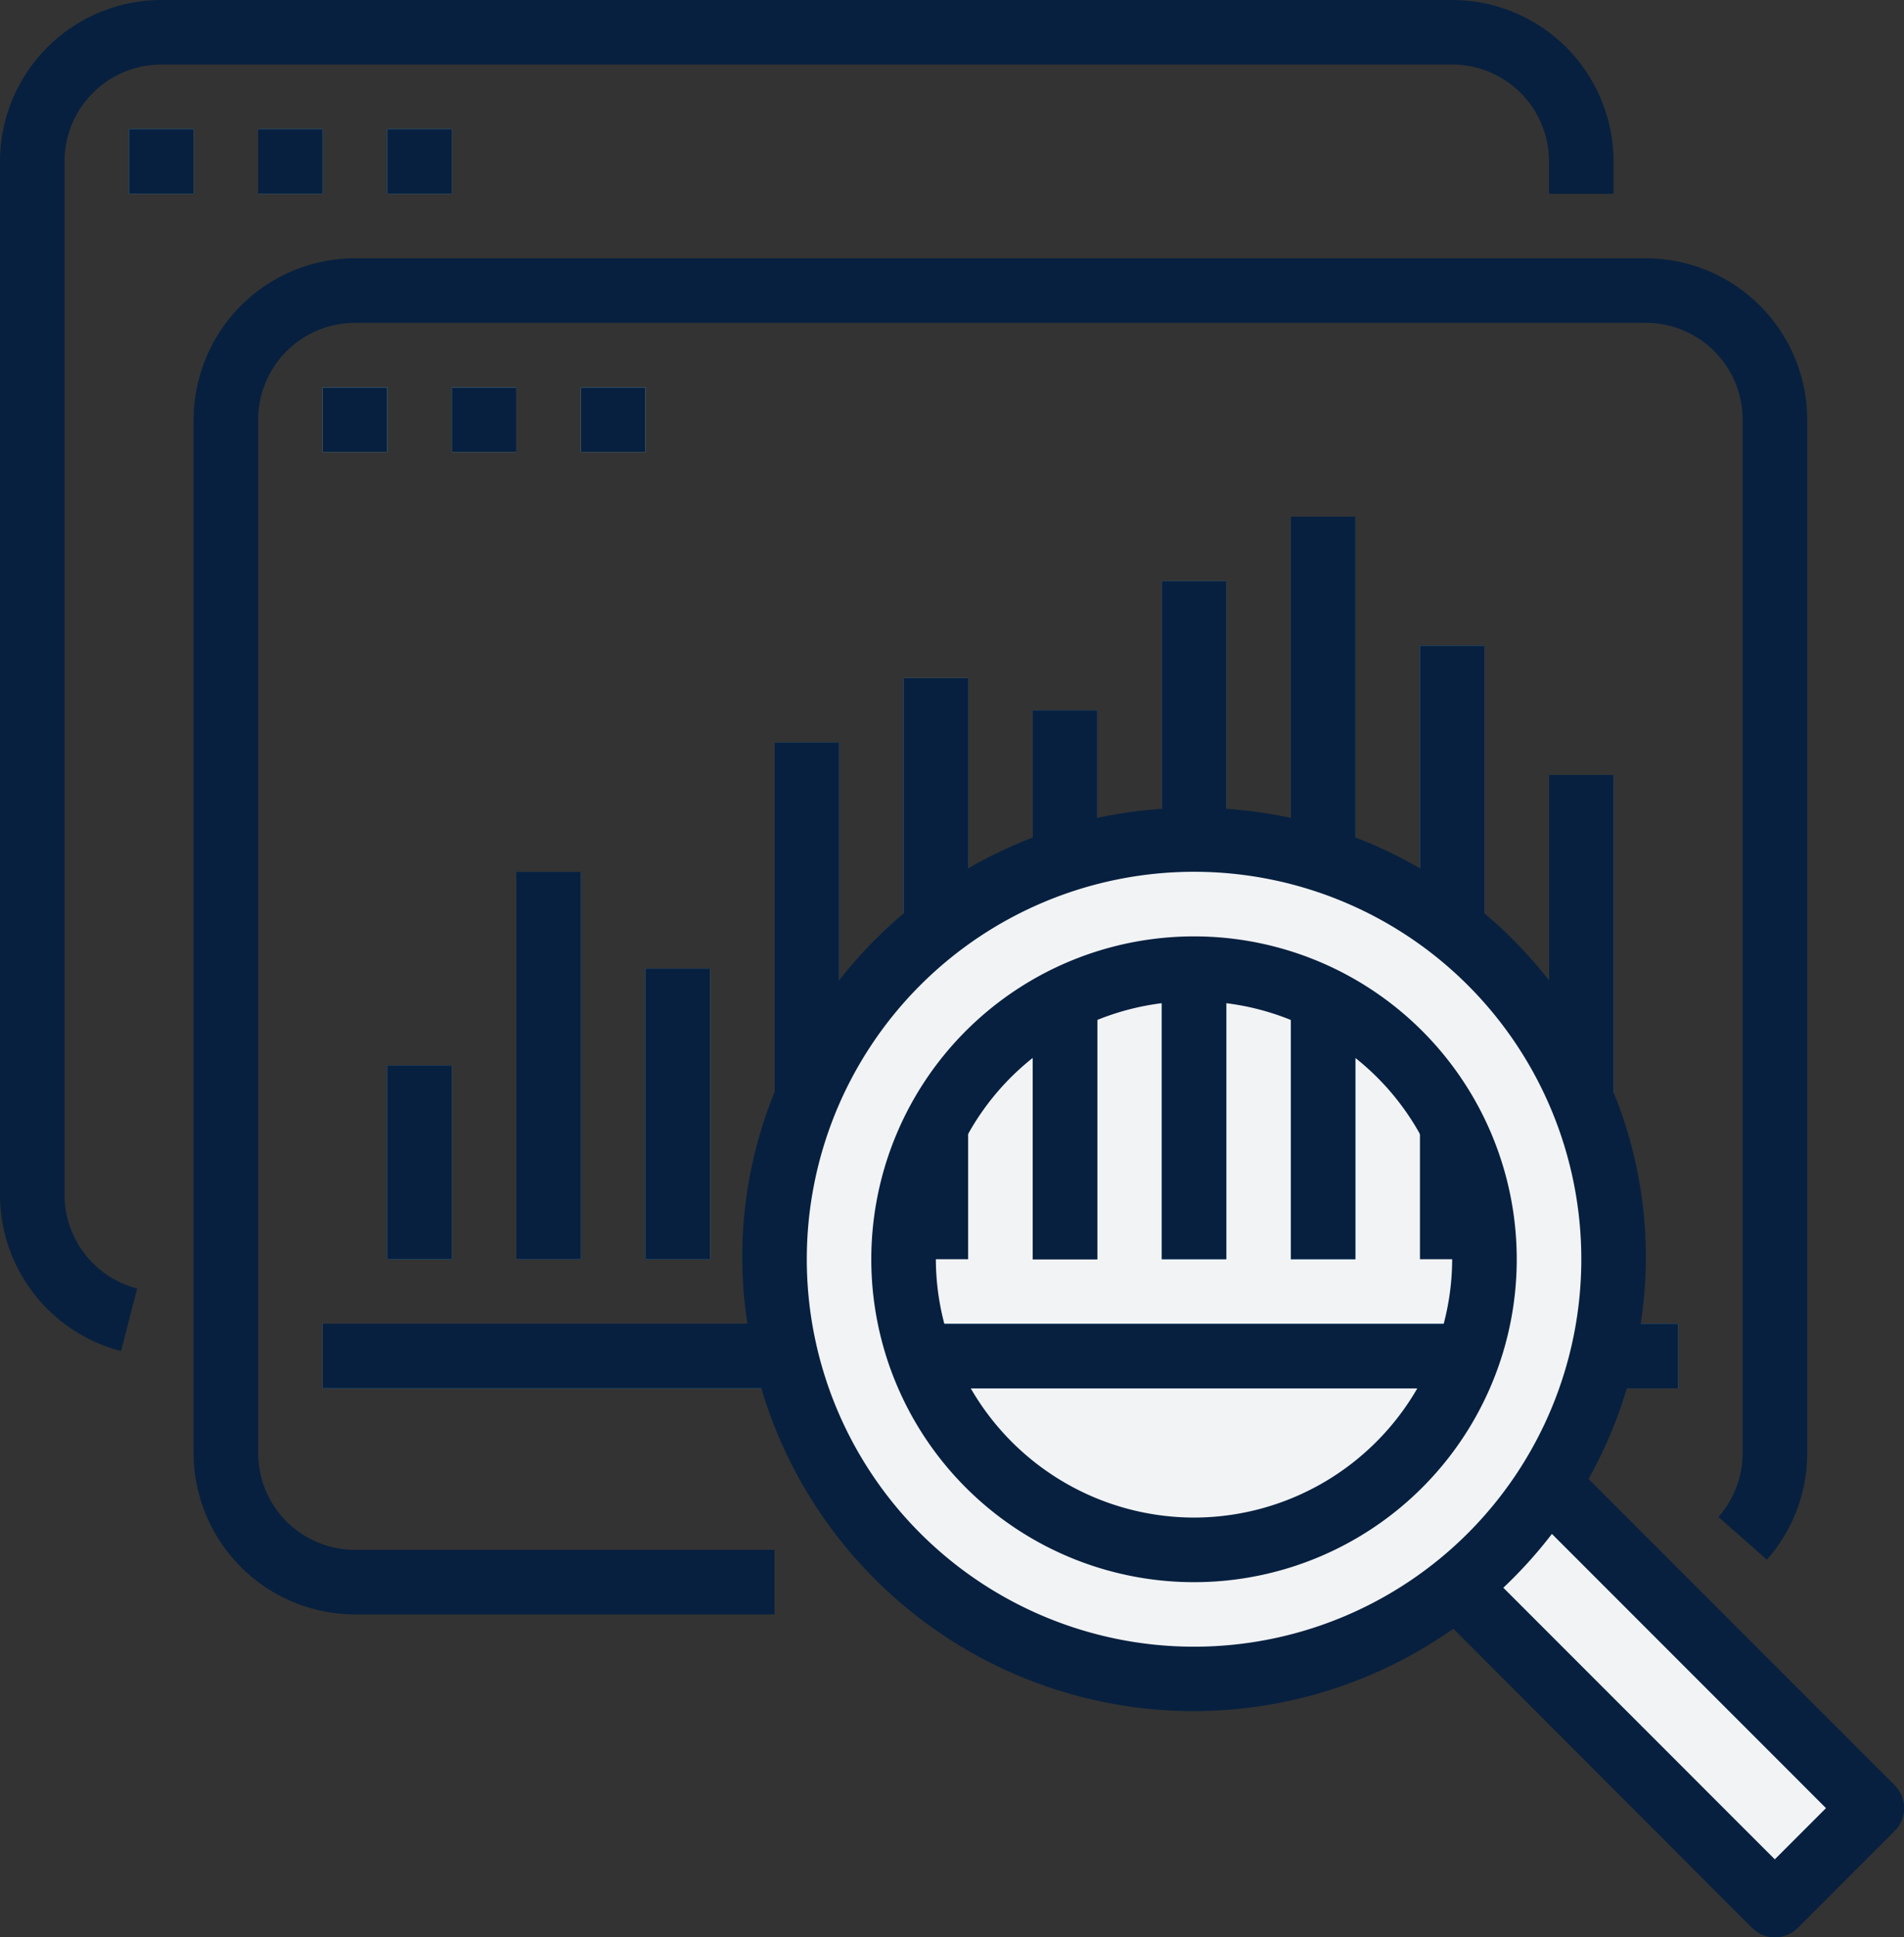
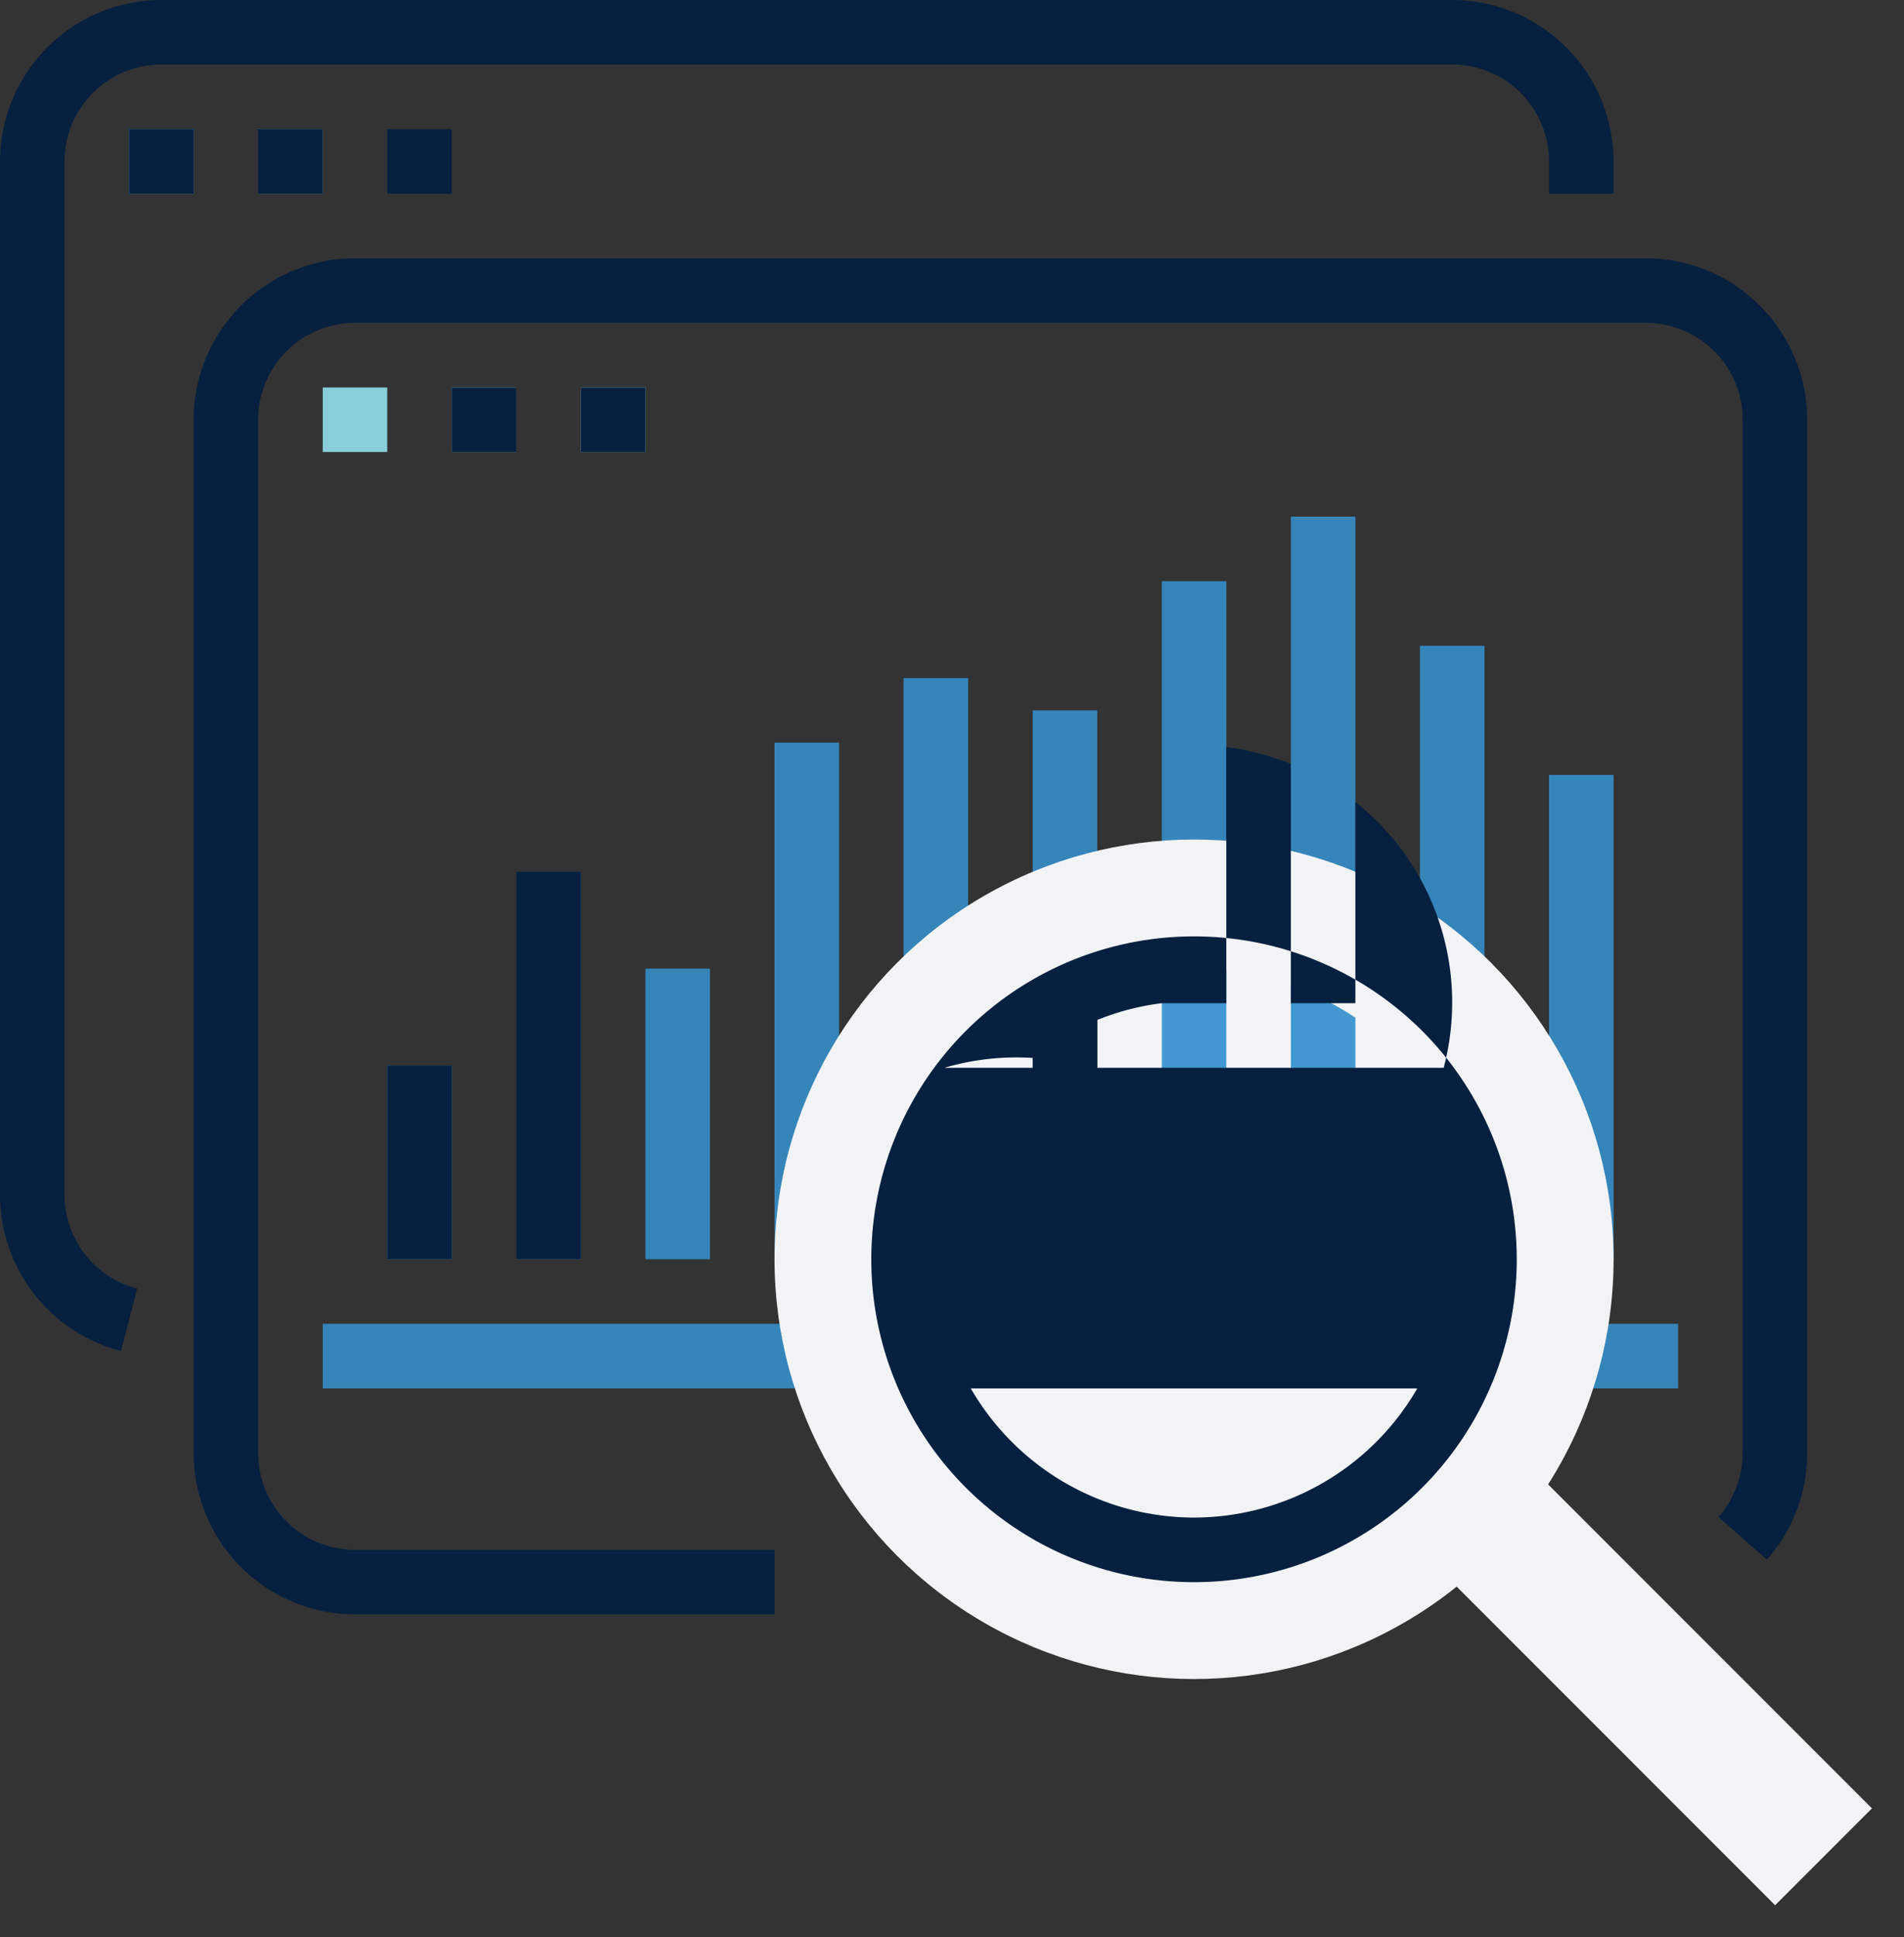
<svg xmlns="http://www.w3.org/2000/svg" width="54.083" height="55" viewBox="0 0 54.083 55">
  <rect x="0" y="0" width="54.083" height="55" fill="#333333" stroke="none" />
  <g id="Group_8766" data-name="Group 8766" transform="translate(-4.267)">
    <g id="Group_8766-2" data-name="Group 8766" transform="translate(7.934 3.667)">
      <rect id="Rectangle_6756" data-name="Rectangle 6756" width="1.833" height="1.833" fill="#4398d1" />
      <rect id="Rectangle_6757" data-name="Rectangle 6757" width="1.833" height="1.833" transform="translate(3.667)" fill="#4398d1" />
-       <rect id="Rectangle_6758" data-name="Rectangle 6758" width="1.833" height="1.833" transform="translate(7.333)" fill="#4398d1" />
    </g>
    <g id="Group_8767" data-name="Group 8767" transform="translate(13.434 11)">
      <rect id="Rectangle_6759" data-name="Rectangle 6759" width="1.833" height="1.833" fill="#87ced9" />
      <rect id="Rectangle_6760" data-name="Rectangle 6760" width="1.833" height="1.833" transform="translate(3.667)" fill="#87ced9" />
      <rect id="Rectangle_6761" data-name="Rectangle 6761" width="1.833" height="1.833" transform="translate(7.333)" fill="#87ced9" />
    </g>
    <g id="Group_8768" data-name="Group 8768" transform="translate(13.434 14.667)">
      <rect id="Rectangle_6762" data-name="Rectangle 6762" width="38.5" height="1.833" transform="translate(0 22.917)" fill="#3685ba" />
      <rect id="Rectangle_6763" data-name="Rectangle 6763" width="1.833" height="5.5" transform="translate(1.833 15.584)" fill="#3685ba" />
      <rect id="Rectangle_6764" data-name="Rectangle 6764" width="1.833" height="11" transform="translate(5.5 10.083)" fill="#3685ba" />
      <rect id="Rectangle_6765" data-name="Rectangle 6765" width="1.833" height="8.25" transform="translate(9.167 12.833)" fill="#3685ba" />
      <rect id="Rectangle_6766" data-name="Rectangle 6766" width="1.833" height="14.667" transform="translate(12.833 6.417)" fill="#3685ba" />
      <rect id="Rectangle_6767" data-name="Rectangle 6767" width="1.833" height="16.5" transform="translate(16.5 4.583)" fill="#3685ba" />
      <rect id="Rectangle_6768" data-name="Rectangle 6768" width="1.833" height="6.417" transform="translate(20.167 5.5)" fill="#3685ba" />
      <rect id="Rectangle_6769" data-name="Rectangle 6769" width="1.833" height="10.083" transform="translate(23.834 1.833)" fill="#3685ba" />
      <rect id="Rectangle_6770" data-name="Rectangle 6770" width="1.833" height="11.917" transform="translate(27.5)" fill="#3685ba" />
      <rect id="Rectangle_6771" data-name="Rectangle 6771" width="1.833" height="17.417" transform="translate(31.167 3.667)" fill="#3685ba" />
      <rect id="Rectangle_6772" data-name="Rectangle 6772" width="1.833" height="13.75" transform="translate(34.834 7.333)" fill="#3685ba" />
    </g>
    <rect id="Rectangle_6773" data-name="Rectangle 6773" width="3.889" height="15.557" transform="translate(57.439 51.34) rotate(135)" fill="#f2f3f5" />
    <circle id="Ellipse_1024" data-name="Ellipse 1024" cx="11.917" cy="11.917" r="11.917" transform="translate(26.267 23.834)" fill="#f2f3f5" />
    <g id="Group_8769" data-name="Group 8769" transform="translate(29.934 27.5)">
      <path id="Path_14971" data-name="Path 14971" d="M245.171,349.867a8.144,8.144,0,0,0,.656,1.833h14.764a8.143,8.143,0,0,0,.656-1.833Z" transform="translate(-244.959 -339.783)" fill="#4398d1" />
      <path id="Path_14972" data-name="Path 14972" d="M313.3,264.248v-8.2a7.766,7.766,0,0,0-1.833,0v8.2Z" transform="translate(-304.133 -255.997)" fill="#4398d1" />
      <path id="Path_14973" data-name="Path 14973" d="M279.166,268.234v-7.771a8.208,8.208,0,0,0-1.833.912v6.859Z" transform="translate(-273.666 -259.983)" fill="#07203f" />
      <path id="Path_14974" data-name="Path 14974" d="M347.433,268.234v-6.859a8.206,8.206,0,0,0-1.833-.912v7.771Z" transform="translate(-334.6 -259.983)" fill="#4398d1" />
      <path id="Path_14975" data-name="Path 14975" d="M245.033,284.578a8.212,8.212,0,0,0-1.833,5.18h1.833Z" transform="translate(-243.2 -281.508)" fill="#07203f" />
      <path id="Path_14976" data-name="Path 14976" d="M379.733,289.758h1.833a8.211,8.211,0,0,0-1.833-5.18Z" transform="translate(-365.066 -281.508)" fill="#07203f" />
    </g>
    <path id="Path_14977" data-name="Path 14977" d="M7.705,38.356l.458-1.775A2.751,2.751,0,0,1,6.1,33.917V4.583a2.75,2.75,0,0,1,2.75-2.75H45.517a2.75,2.75,0,0,1,2.75,2.75V5.5H50.1V4.583A4.589,4.589,0,0,0,45.517,0H8.85A4.589,4.589,0,0,0,4.267,4.583V33.917A4.584,4.584,0,0,0,7.705,38.356Z" fill="#07203f" />
    <rect id="Rectangle_6775" data-name="Rectangle 6775" width="1.833" height="1.833" transform="translate(7.934 3.667)" fill="#07203f" />
    <rect id="Rectangle_6776" data-name="Rectangle 6776" width="1.833" height="1.833" transform="translate(11.6 3.667)" fill="#07203f" />
    <rect id="Rectangle_6777" data-name="Rectangle 6777" width="1.833" height="1.833" transform="translate(15.267 3.667)" fill="#07203f" />
-     <path id="Path_14978" data-name="Path 14978" d="M126.643,161.284H128.1v-1.833h-1.063a12.35,12.35,0,0,0-.77-6.569v-9.015h-1.833V149.7a12.9,12.9,0,0,0-1.833-1.9v-7.6h-1.833v6.32a12.772,12.772,0,0,0-1.833-.875v-9.111H117.1v8.554a12.73,12.73,0,0,0-1.833-.258v-6.464h-1.833v6.464a12.734,12.734,0,0,0-1.833.258v-3.054h-1.833v3.611a12.778,12.778,0,0,0-1.833.875v-5.4H106.1V147.8a12.9,12.9,0,0,0-1.833,1.9v-6.754h-1.833v9.931a12.35,12.35,0,0,0-.77,6.569H89.6v1.833h12.458a12.806,12.806,0,0,0,19.657,6.827L130.2,176.6a.917.917,0,0,0,1.3,0l2.75-2.75a.917.917,0,0,0,0-1.3l-8.695-8.695A12.66,12.66,0,0,0,126.643,161.284Zm-23.293-3.667a11,11,0,1,1,11,11A11,11,0,0,1,103.35,157.617ZM132.3,173.2l-1.454,1.454-7.711-7.711a12.985,12.985,0,0,0,1.38-1.528Z" transform="translate(-76.166 -121.867)" fill="#07203f" />
-     <path id="Path_14979" data-name="Path 14979" d="M243.834,247.467A9.167,9.167,0,1,0,253,256.634,9.167,9.167,0,0,0,243.834,247.467Zm-4.583,3.451v5.715h1.833V249.84a7.252,7.252,0,0,1,1.833-.476v7.269h1.833v-7.269a7.248,7.248,0,0,1,1.833.476v6.793h1.833v-5.715a7.267,7.267,0,0,1,2.509,7.549H236.741A7.266,7.266,0,0,1,239.25,250.918Zm4.583,13.049a7.335,7.335,0,0,1-6.342-3.667h12.683A7.334,7.334,0,0,1,243.834,263.967Z" transform="translate(-205.65 -220.883)" fill="#07203f" />
+     <path id="Path_14979" data-name="Path 14979" d="M243.834,247.467A9.167,9.167,0,1,0,253,256.634,9.167,9.167,0,0,0,243.834,247.467Zm-4.583,3.451v5.715h1.833V249.84a7.252,7.252,0,0,1,1.833-.476h1.833v-7.269a7.248,7.248,0,0,1,1.833.476v6.793h1.833v-5.715a7.267,7.267,0,0,1,2.509,7.549H236.741A7.266,7.266,0,0,1,239.25,250.918Zm4.583,13.049a7.335,7.335,0,0,1-6.342-3.667h12.683A7.334,7.334,0,0,1,243.834,263.967Z" transform="translate(-205.65 -220.883)" fill="#07203f" />
    <path id="Path_14980" data-name="Path 14980" d="M55.467,72.849v29.334a4.589,4.589,0,0,0,4.583,4.583H71.967v-1.833H60.05a2.75,2.75,0,0,1-2.75-2.75V72.849a2.75,2.75,0,0,1,2.75-2.75H96.717a2.75,2.75,0,0,1,2.75,2.75v29.334A2.75,2.75,0,0,1,98.78,104l1.375,1.213a4.575,4.575,0,0,0,1.146-3.031V72.849a4.589,4.589,0,0,0-4.583-4.583H60.05A4.589,4.589,0,0,0,55.467,72.849Z" transform="translate(-45.7 -60.933)" fill="#07203f" />
-     <rect id="Rectangle_6778" data-name="Rectangle 6778" width="1.833" height="1.833" transform="translate(13.434 11)" fill="#07203f" />
    <rect id="Rectangle_6779" data-name="Rectangle 6779" width="1.833" height="1.833" transform="translate(17.1 11)" fill="#07203f" />
    <rect id="Rectangle_6780" data-name="Rectangle 6780" width="1.833" height="1.833" transform="translate(20.767 11)" fill="#07203f" />
    <rect id="Rectangle_6781" data-name="Rectangle 6781" width="1.833" height="5.5" transform="translate(15.267 30.25)" fill="#07203f" />
    <rect id="Rectangle_6782" data-name="Rectangle 6782" width="1.833" height="11" transform="translate(18.934 24.75)" fill="#07203f" />
-     <rect id="Rectangle_6783" data-name="Rectangle 6783" width="1.833" height="8.25" transform="translate(22.6 27.5)" fill="#07203f" />
  </g>
</svg>